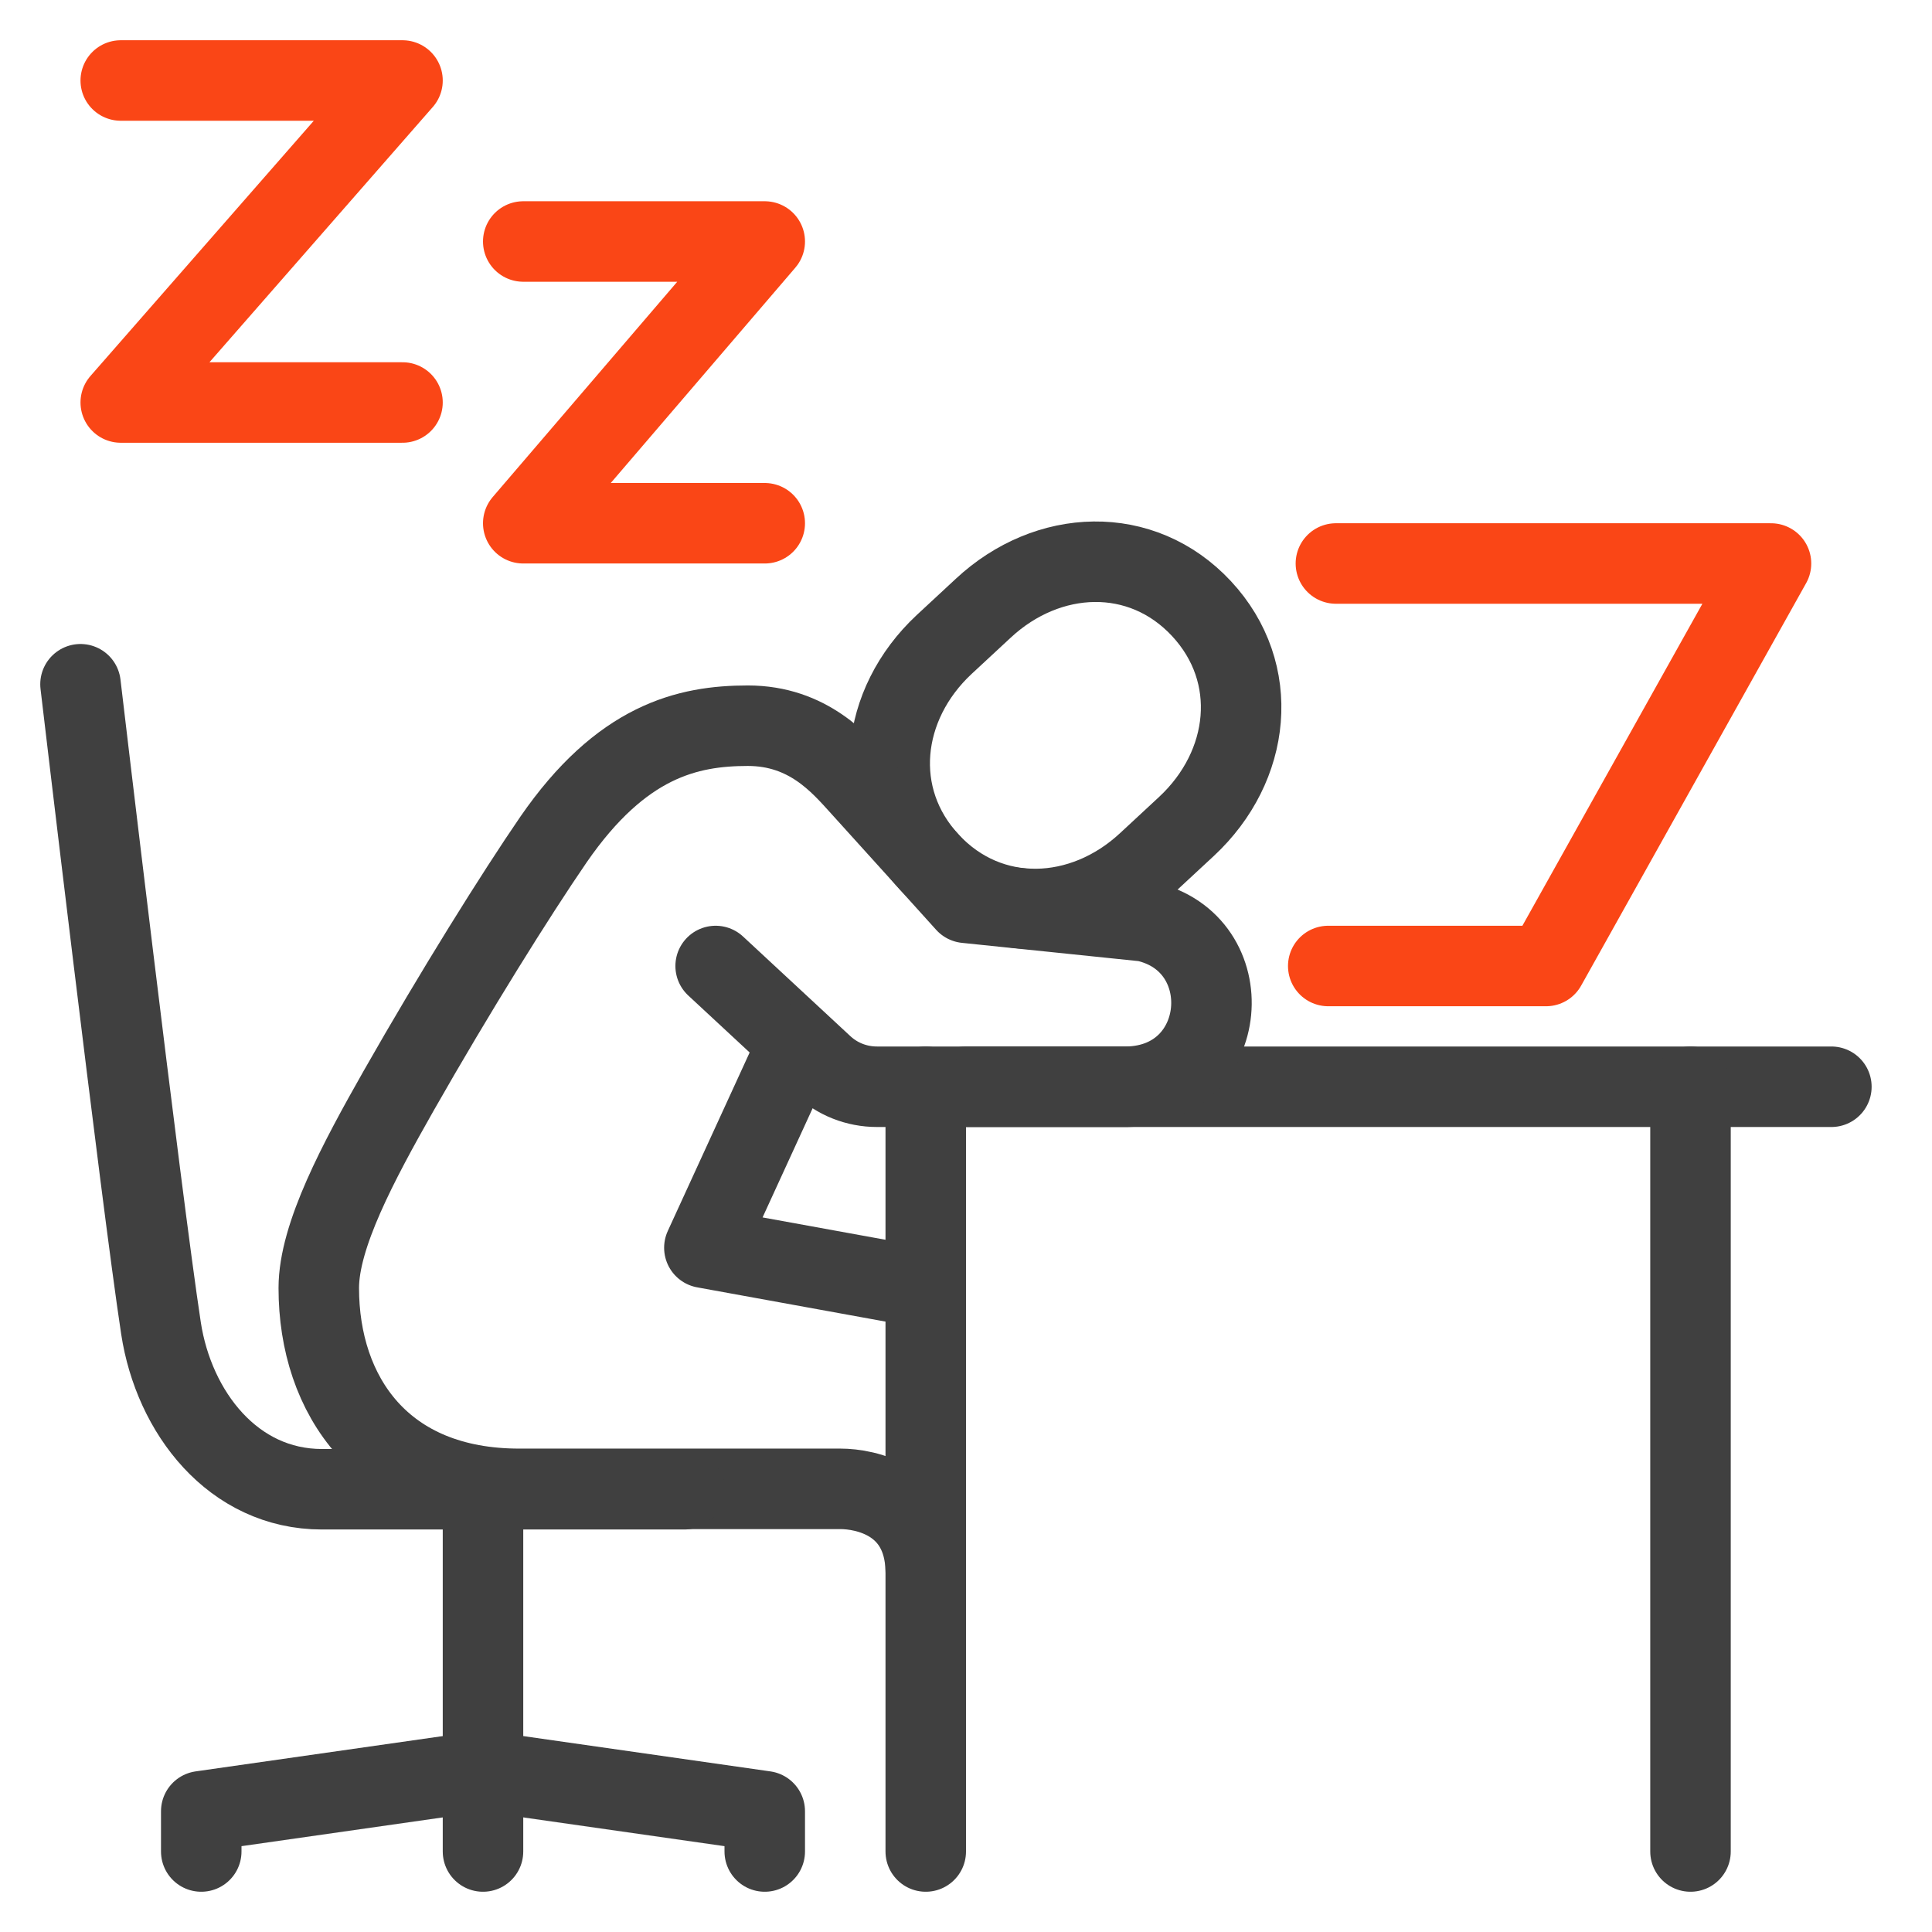
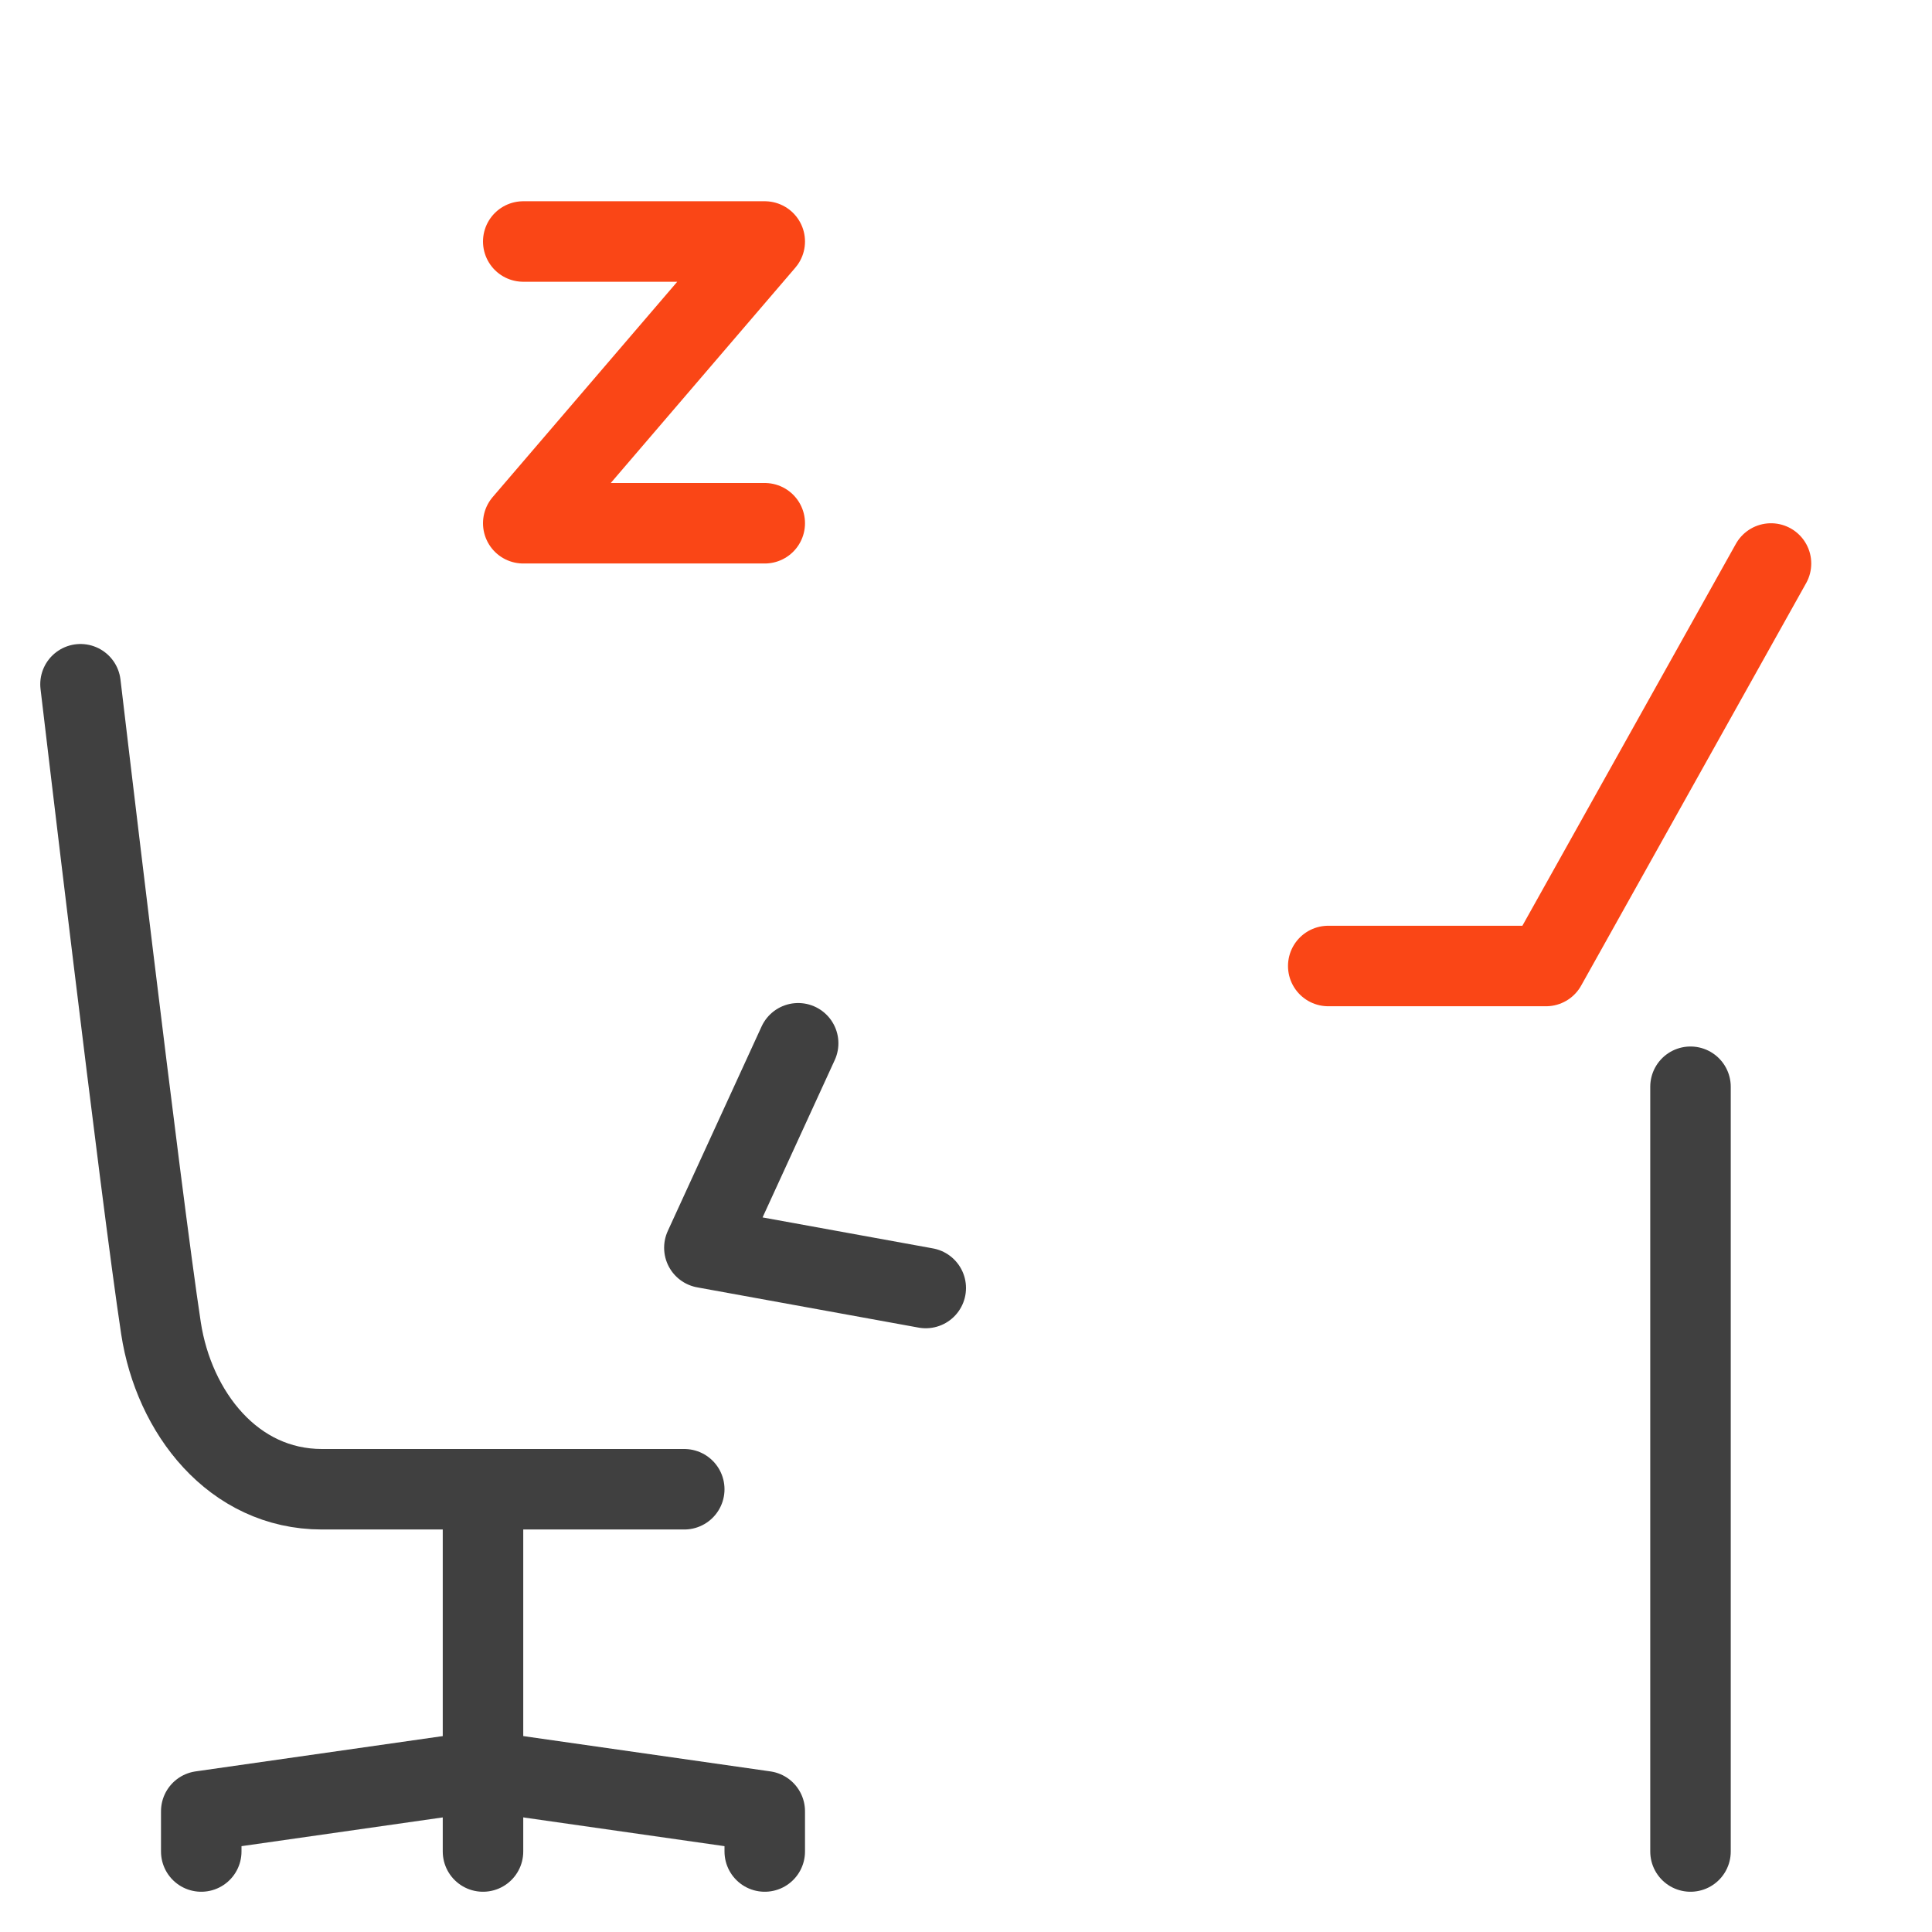
<svg xmlns="http://www.w3.org/2000/svg" fill="none" viewBox="0 0 48 48" height="48" width="48">
  <g clip-path="url(#clip0_19125_2807)">
-     <path stroke-miterlimit="10" stroke-width="2" stroke="#404040" d="M23.09 21.42C21.6 19.82 21.86 17.5 23.46 16.01L24.43 15.11C26.03 13.62 28.36 13.52 29.85 15.12C31.34 16.72 31.08 19.04 29.48 20.53L28.51 21.43C26.91 22.92 24.58 23.02 23.09 21.42Z" />
-     <path stroke-linejoin="round" stroke-linecap="round" stroke-width="2" stroke="#404040" d="M24 27H45.5" />
-     <path stroke-linejoin="round" stroke-linecap="round" stroke-width="2" stroke="#FA4616" d="M33 24H38.41L44 14H33.19" />
-     <path stroke-linejoin="round" stroke-linecap="round" stroke-width="2" stroke="#404040" d="M23 39C22.95 37.27 21.5 36.99 20.88 36.99H12.92C9.5 37 7.92 34.67 7.92 32C7.92 30.7 8.9 28.87 9.91 27.09C11.31 24.63 12.81 22.23 13.75 20.86C15.44 18.41 17.08 18.03 18.58 18.03C20.08 18.03 20.88 18.98 21.38 19.53C21.88 20.08 24 22.43 24 22.43L28.45 22.89C30.85 23.42 30.57 26.95 28 27C27.97 27 23.61 27 21.79 27C21.28 27 20.8 26.81 20.43 26.46L17.78 24" />
+     <path stroke-linejoin="round" stroke-linecap="round" stroke-width="2" stroke="#FA4616" d="M33 24H38.41L44 14" />
    <path stroke-linejoin="round" stroke-linecap="round" stroke-width="2" stroke="#404040" d="M19.83 25.92L17.5 31L23 32" />
    <path stroke-linejoin="round" stroke-linecap="round" stroke-width="2" stroke="#404040" d="M2 17C2 17 3.5 29.72 4 33C4.32 35.09 5.79 37 8 37H17" />
    <path stroke-linejoin="round" stroke-linecap="round" stroke-width="2" stroke="#404040" d="M12 37V44" />
    <path stroke-linejoin="round" stroke-linecap="round" stroke-width="2" stroke="#404040" d="M19 46V45L12 44L5 45V46" />
    <path stroke-linejoin="round" stroke-linecap="round" stroke-width="2" stroke="#404040" d="M12 44V46" />
    <path stroke-linejoin="round" stroke-linecap="round" stroke-width="2" stroke="#404040" d="M42 27V46" />
-     <path stroke-linejoin="round" stroke-linecap="round" stroke-width="2" stroke="#404040" d="M23 27V46" />
    <path stroke-linejoin="round" stroke-linecap="round" stroke-width="2" stroke="#FA4616" d="M13 6H19L13 13H19" />
-     <path stroke-linejoin="round" stroke-linecap="round" stroke-width="2" stroke="#FA4616" d="M3 2H10L3 10H10" />
  </g>
  <defs>
    <clipPath id="clip0_19125_2807">
      <rect fill="white" height="48" width="48" />
    </clipPath>
  </defs>
</svg>